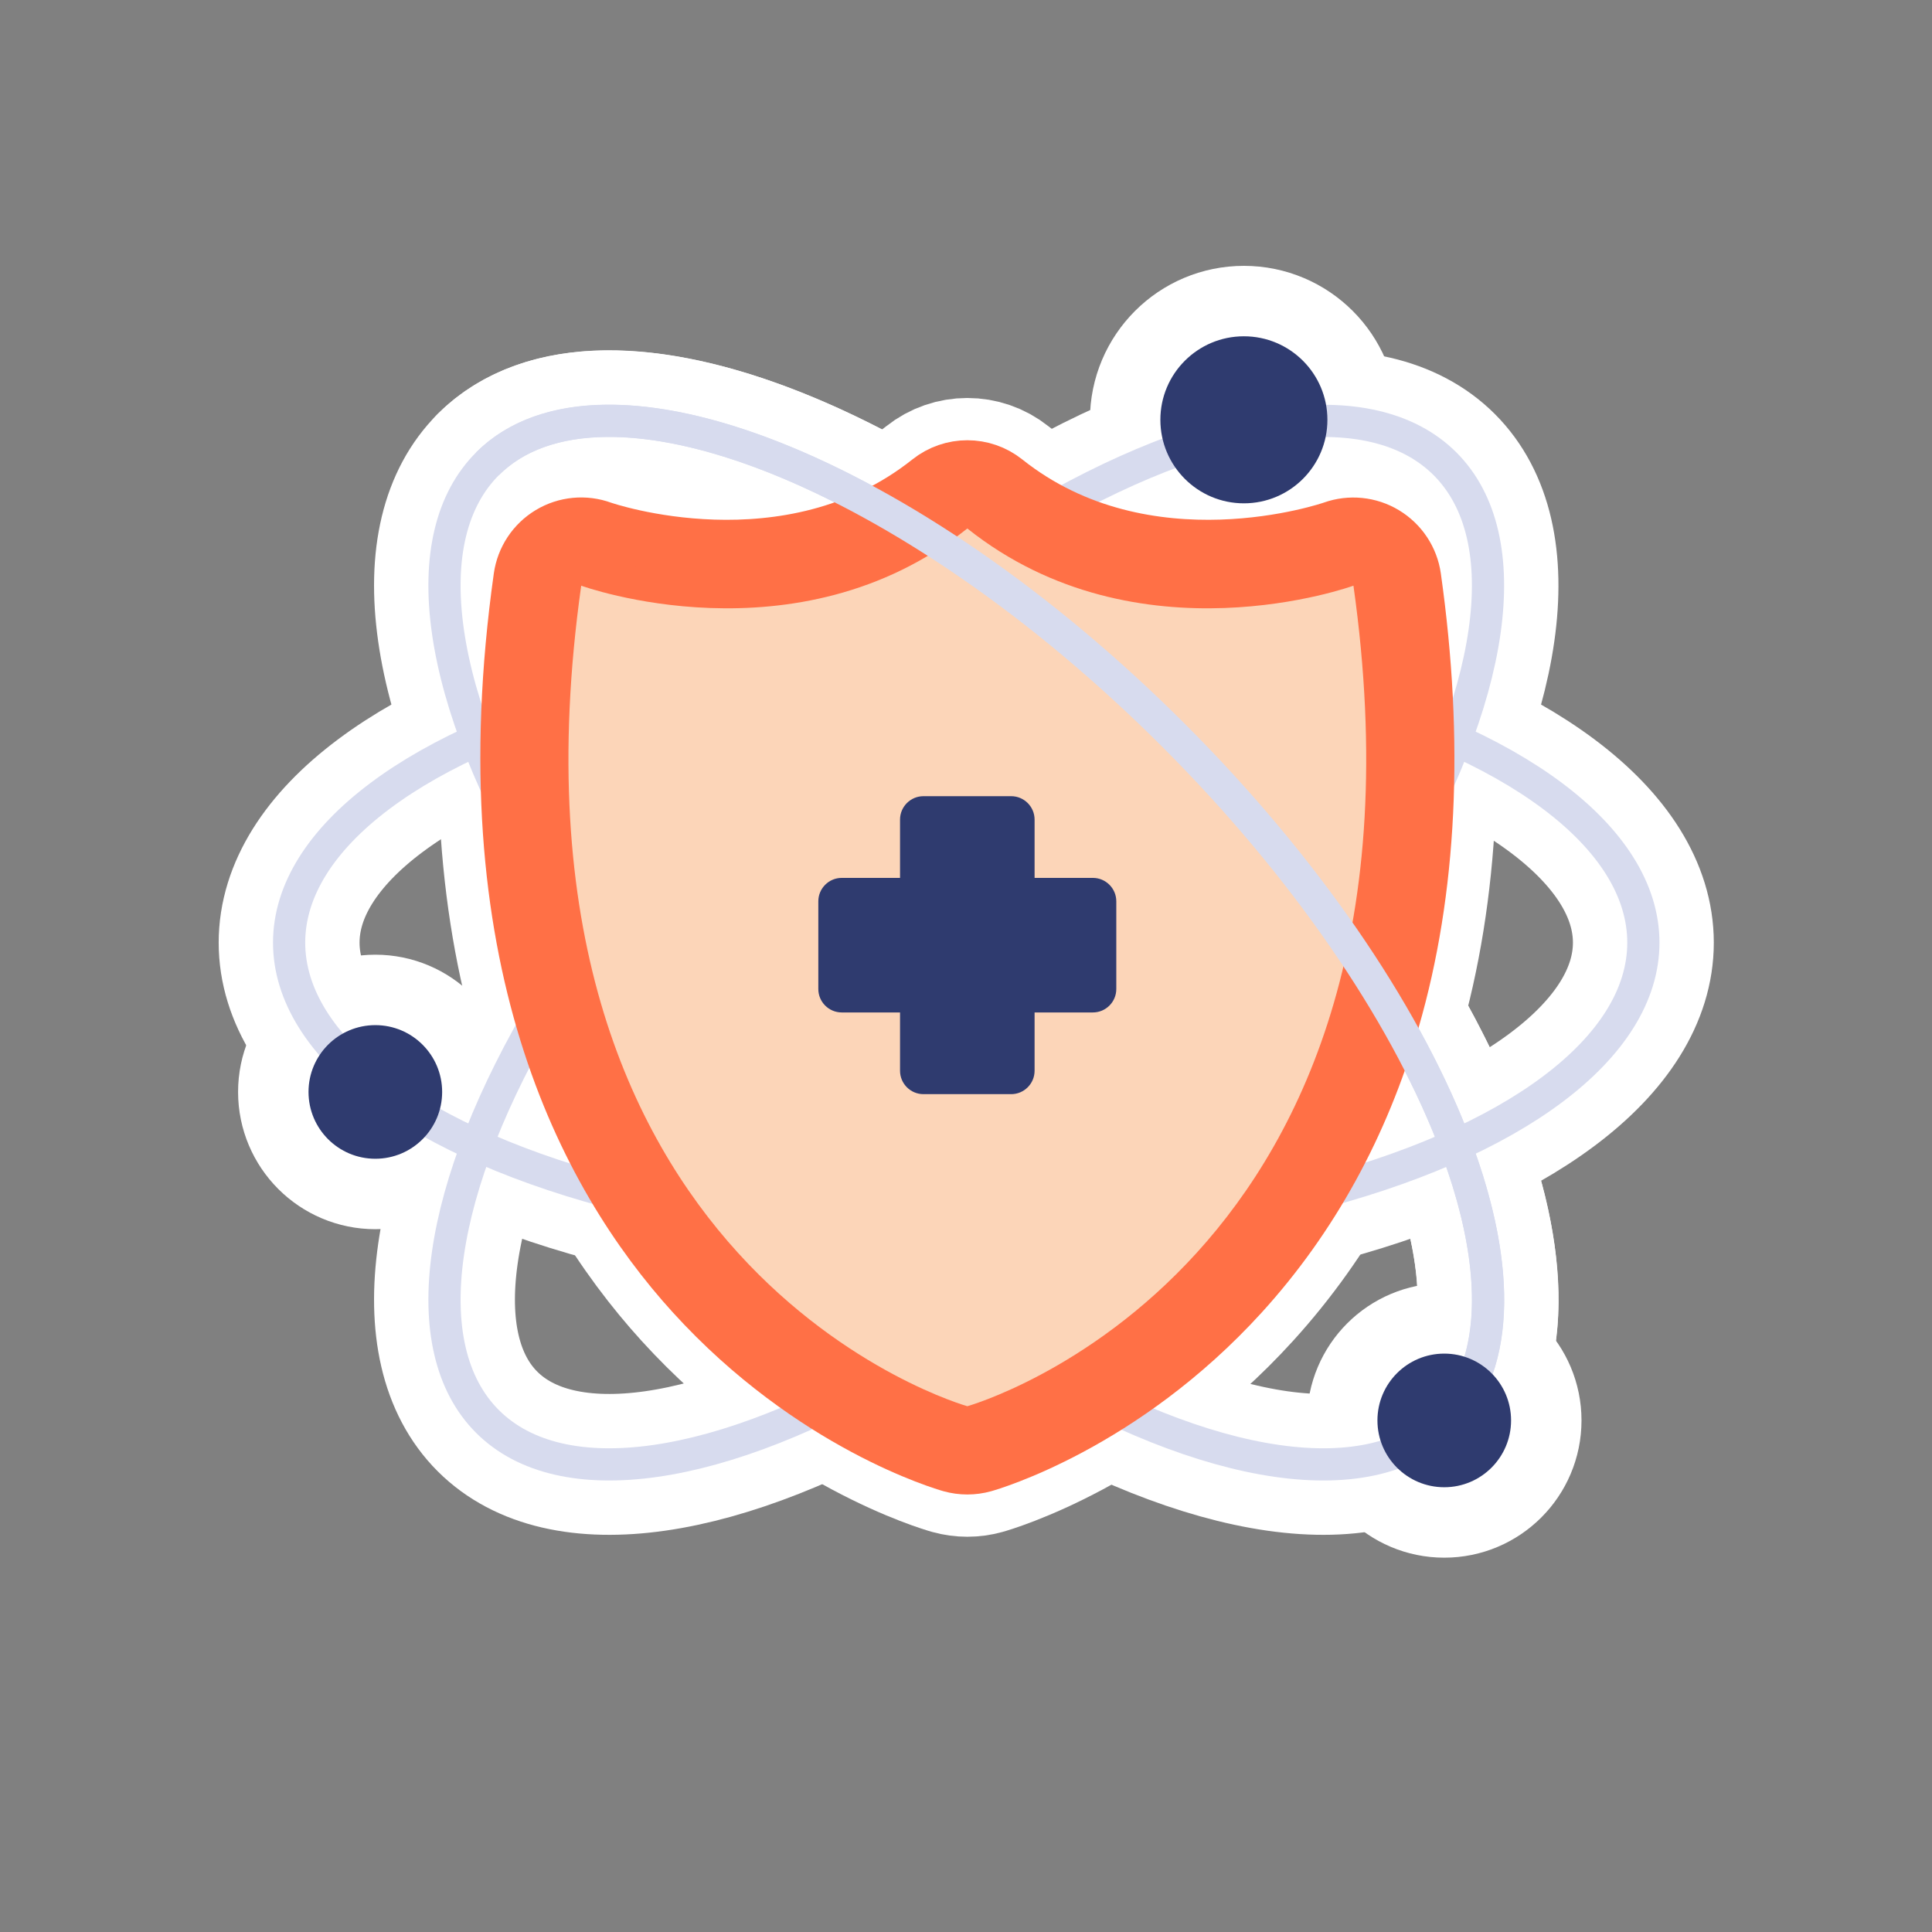
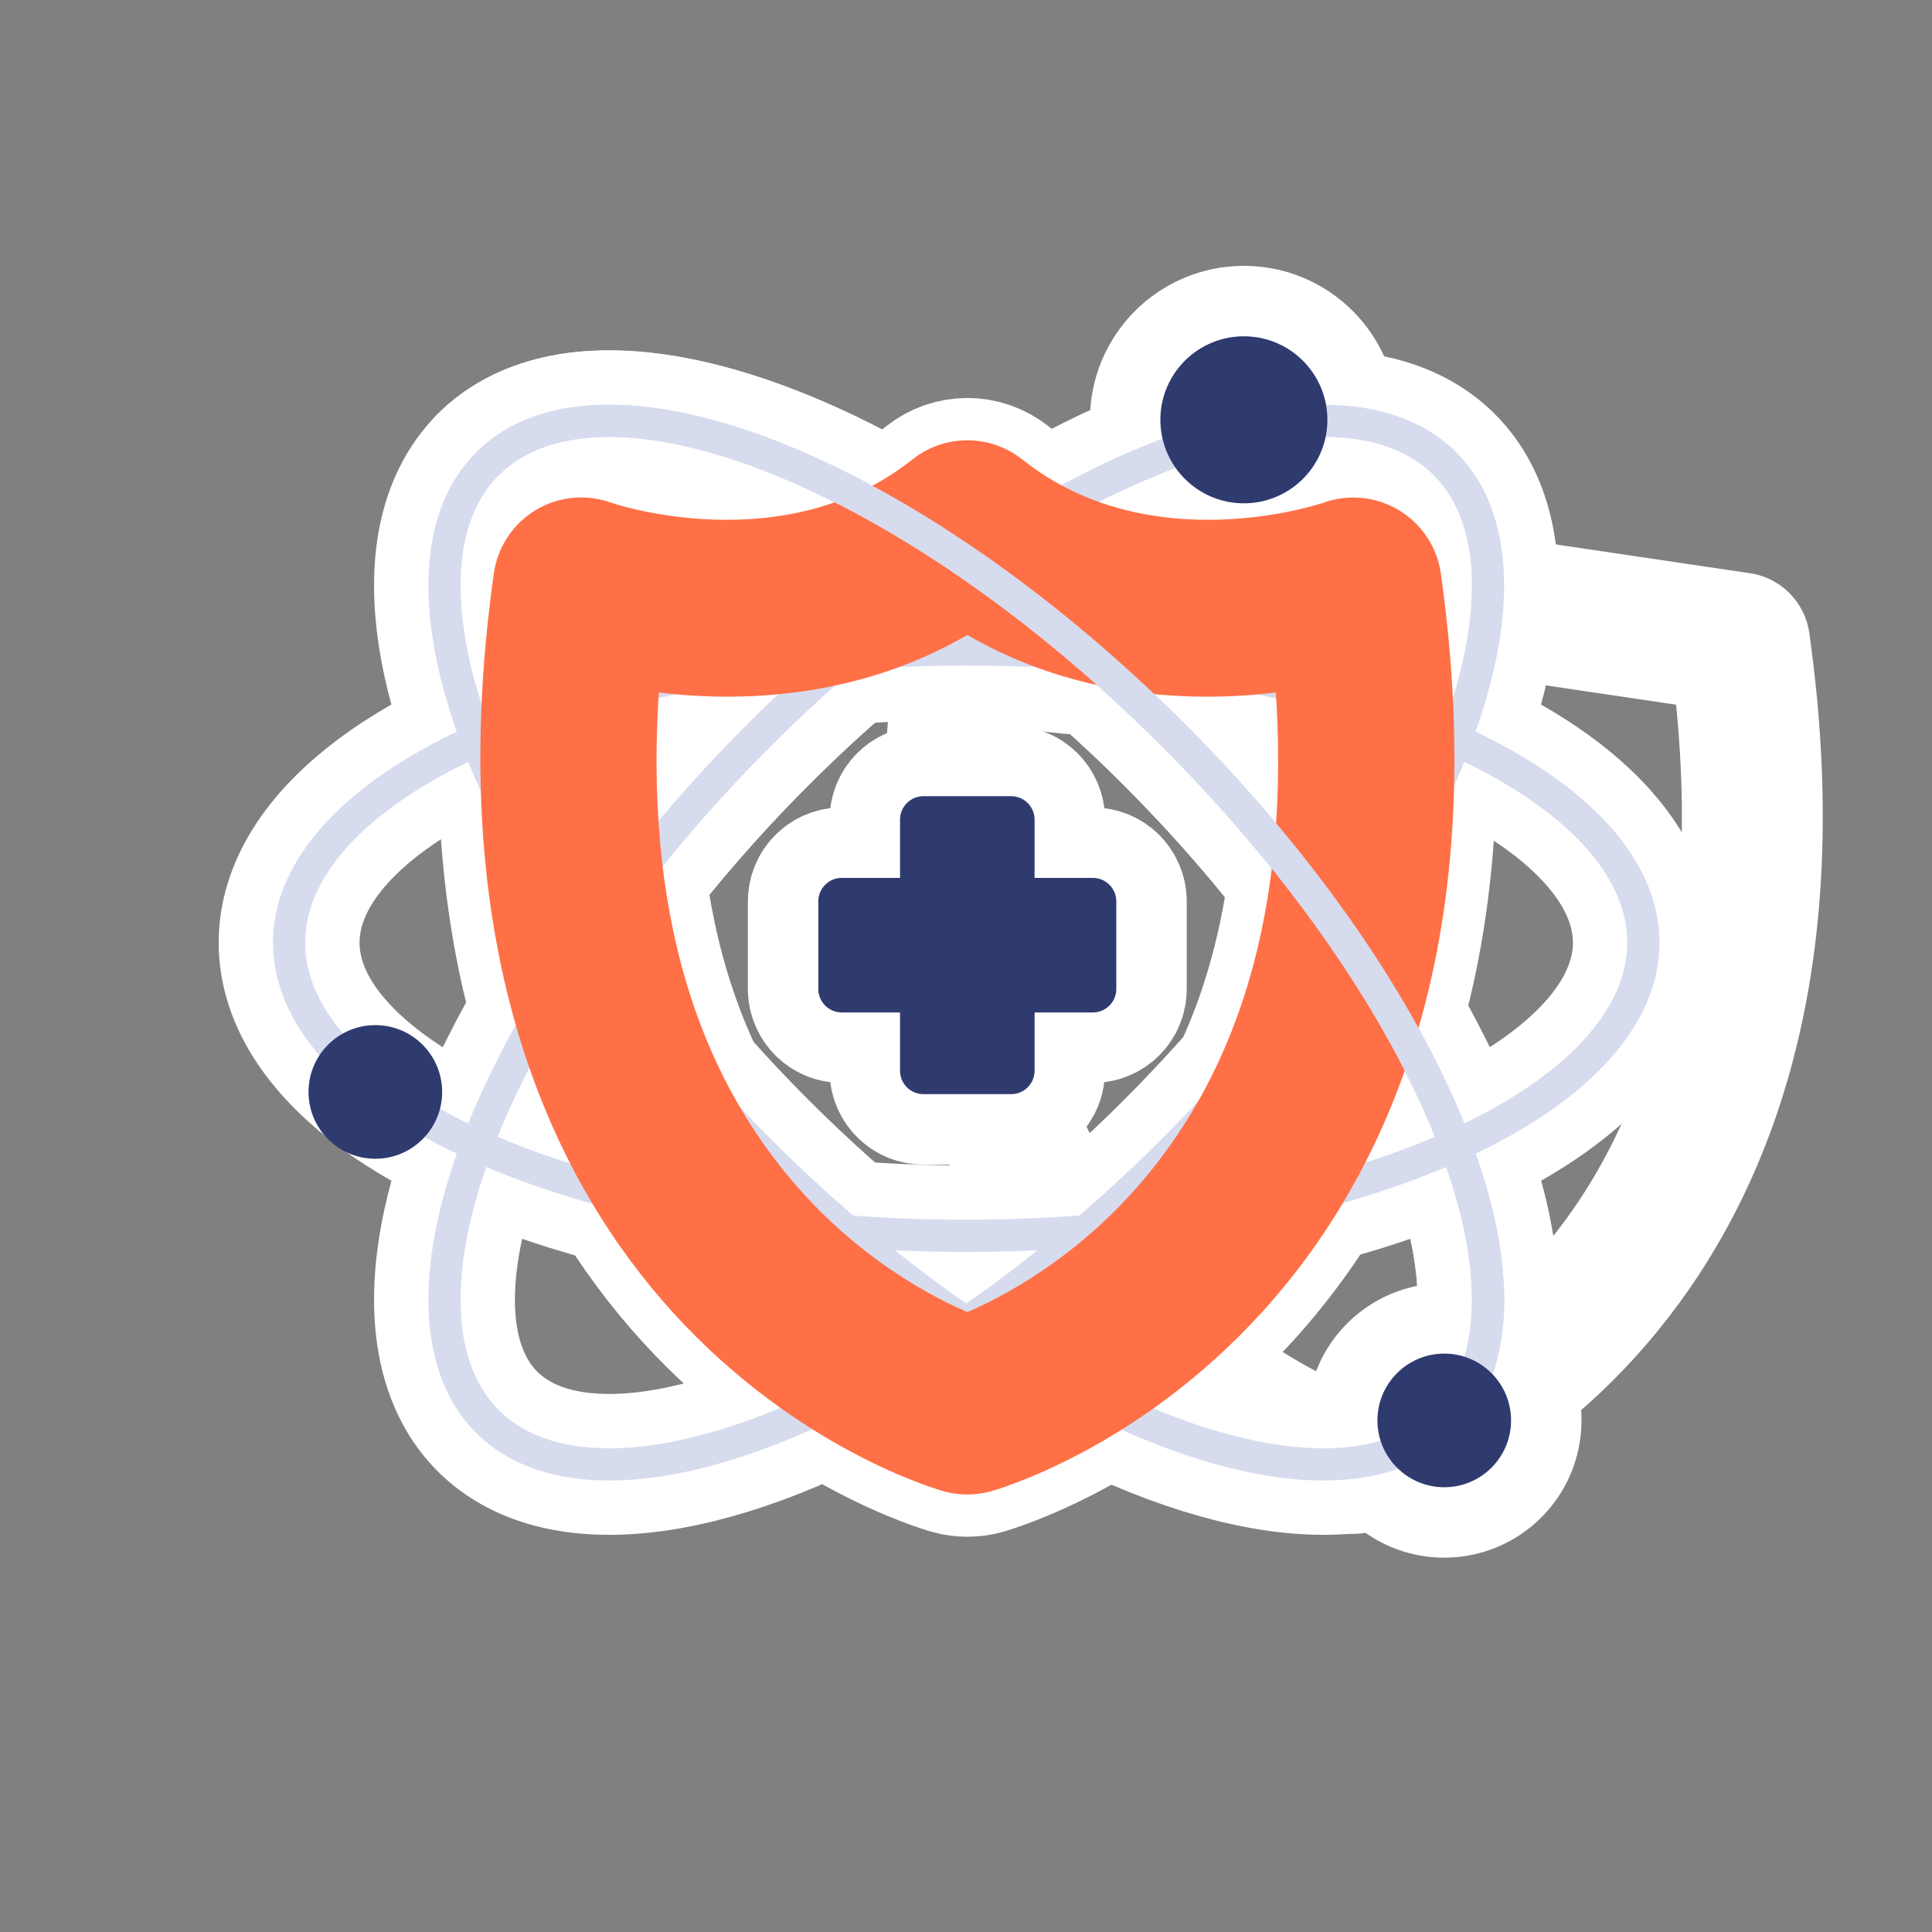
<svg xmlns="http://www.w3.org/2000/svg" viewBox="0 0 480 480">
  <rect x="0" y="0" width="480" height="480" fill="#808080" stroke="none" />
  <defs>
    <style>
      .cls-1 {
        stroke: #d7dbee;
        stroke-miterlimit: 10;
        stroke-width: 8px;
      }

      .cls-1, .cls-2 {
        fill: none;
      }

      .cls-3 {
        fill: #2f3b6f;
      }

      .cls-2 {
        stroke: #fff;
        stroke-linecap: round;
        stroke-width: 35px;
      }

      .cls-2, .cls-4 {
        stroke-linejoin: round;
      }

      .cls-4 {
        fill: #ff7046;
        stroke: #ff7046;
        stroke-width: 14px;
      }

      .cls-5 {
        fill: #fcd5b8;
      }
    </style>
  </defs>
  <g id="white_outliine" data-name="white outliine">
    <g>
      <ellipse class="cls-2" cx="240.06" cy="234.2" rx="72.84" ry="168.23" transform="translate(-95.29 238.34) rotate(-45)" />
      <ellipse class="cls-2" cx="240.06" cy="234.2" rx="168.23" ry="72.84" transform="translate(-95.29 238.34) rotate(-45)" />
      <ellipse class="cls-2" cx="240.06" cy="234.2" rx="168.23" ry="72.84" />
    </g>
    <g>
      <path class="cls-2" d="M240.33,364.3c-1.35,0-2.71-.18-4.03-.55-1.39-.39-34.45-9.93-63.97-42.41-26.77-29.45-55.9-84.21-42.71-177.9.63-4.46,3.24-8.4,7.1-10.72s8.56-2.77,12.79-1.22c.41.14,46.44,16.07,81.52-11.87,5.44-4.33,13.16-4.34,18.6,0,35.07,27.94,81.11,12.01,81.57,11.85,4.22-1.51,8.93-1.04,12.76,1.28,3.84,2.32,6.45,6.24,7.08,10.68,5.77,40.94,3.98,77.93-5.32,109.93-7.6,26.17-20.18,49.04-37.39,67.97-29.53,32.48-62.58,42.02-63.97,42.41-1.32.37-2.67.55-4.03.55ZM157.28,164.04c-5.17,57.5,6.95,103.22,36.11,136.07,18.27,20.58,38.47,30.11,46.95,33.45,8.43-3.32,28.66-12.86,46.94-33.45,29.16-32.85,41.28-78.58,36.11-136.07-19.77,3.44-52.69,4.76-83.05-14.45-30.36,19.2-63.29,17.88-83.05,14.45Z" />
-       <path class="cls-2" d="M336.26,145.51s-53.56,19.54-95.93-14.21c-42.37,33.75-95.93,14.21-95.93,14.21-23.98,170.27,95.93,203.86,95.93,203.86,0,0,119.91-33.59,95.93-203.86Z" />
+       <path class="cls-2" d="M336.26,145.51c-42.37,33.75-95.93,14.21-95.93,14.21-23.98,170.27,95.93,203.86,95.93,203.86,0,0,119.91-33.59,95.93-203.86Z" />
      <path class="cls-2" d="M271.52,218.11h-14.48v-14.48c0-3.21-2.61-5.82-5.82-5.82h-21.79c-3.21,0-5.82,2.61-5.82,5.82v14.48h-14.48c-3.21,0-5.82,2.61-5.82,5.82v21.79c0,3.21,2.61,5.82,5.82,5.82h14.48v14.48c0,3.21,2.61,5.82,5.82,5.82h21.79c3.21,0,5.82-2.61,5.82-5.82v-14.48h14.48c3.21,0,5.82-2.61,5.82-5.82v-21.79c0-3.21-2.61-5.82-5.82-5.82Z" />
    </g>
    <circle class="cls-2" cx="309.04" cy="104.3" r="20.75" />
-     <circle class="cls-2" cx="93.25" cy="271.29" r="16.6" />
    <path class="cls-2" d="M121.11,115.24c28.45-28.45,104.77,1.75,170.46,67.45,65.7,65.7,95.9,142.02,67.45,170.46" />
    <circle class="cls-2" cx="358.82" cy="352.9" r="16.6" />
  </g>
  <g id="graphic">
    <g>
      <ellipse class="cls-1" cx="240.06" cy="234.2" rx="72.84" ry="168.23" transform="translate(-95.29 238.34) rotate(-45)" />
      <ellipse class="cls-1" cx="240.06" cy="234.2" rx="168.23" ry="72.84" transform="translate(-95.29 238.34) rotate(-45)" />
      <ellipse class="cls-1" cx="240.06" cy="234.2" rx="168.23" ry="72.84" />
    </g>
    <g>
      <path class="cls-4" d="M240.33,364.3c-1.35,0-2.71-.18-4.03-.55-1.39-.39-34.45-9.93-63.97-42.41-26.77-29.45-55.9-84.21-42.71-177.9.63-4.46,3.24-8.4,7.1-10.72s8.56-2.77,12.79-1.22c.41.14,46.44,16.07,81.52-11.87,5.44-4.33,13.16-4.34,18.6,0,35.07,27.94,81.11,12.01,81.57,11.85,4.22-1.51,8.93-1.04,12.76,1.28,3.84,2.32,6.45,6.24,7.08,10.68,5.77,40.94,3.98,77.93-5.32,109.93-7.6,26.17-20.18,49.04-37.39,67.97-29.53,32.48-62.58,42.02-63.97,42.41-1.32.37-2.67.55-4.03.55ZM157.28,164.04c-5.17,57.5,6.95,103.22,36.11,136.07,18.27,20.58,38.47,30.11,46.95,33.45,8.43-3.32,28.66-12.86,46.94-33.45,29.16-32.85,41.28-78.58,36.11-136.07-19.77,3.44-52.69,4.76-83.05-14.45-30.36,19.2-63.29,17.88-83.05,14.45Z" />
-       <path class="cls-5" d="M336.26,145.51s-53.56,19.54-95.93-14.21c-42.37,33.75-95.93,14.21-95.93,14.21-23.98,170.27,95.93,203.86,95.93,203.86,0,0,119.91-33.59,95.93-203.86Z" />
      <path class="cls-3" d="M271.52,218.11h-14.48v-14.48c0-3.21-2.61-5.82-5.82-5.82h-21.79c-3.21,0-5.82,2.61-5.82,5.82v14.48h-14.48c-3.21,0-5.82,2.61-5.82,5.82v21.79c0,3.21,2.61,5.82,5.82,5.82h14.48v14.48c0,3.21,2.61,5.82,5.82,5.82h21.79c3.21,0,5.82-2.61,5.82-5.82v-14.48h14.48c3.21,0,5.82-2.61,5.82-5.82v-21.79c0-3.21-2.61-5.82-5.82-5.82Z" />
    </g>
    <circle class="cls-3" cx="309.04" cy="104.3" r="20.75" />
    <circle class="cls-3" cx="93.25" cy="271.29" r="16.6" />
    <path class="cls-1" d="M121.11,115.24c28.45-28.45,104.77,1.75,170.46,67.45,65.7,65.7,95.9,142.02,67.45,170.46" />
    <circle class="cls-3" cx="358.82" cy="352.9" r="16.6" />
  </g>
</svg>